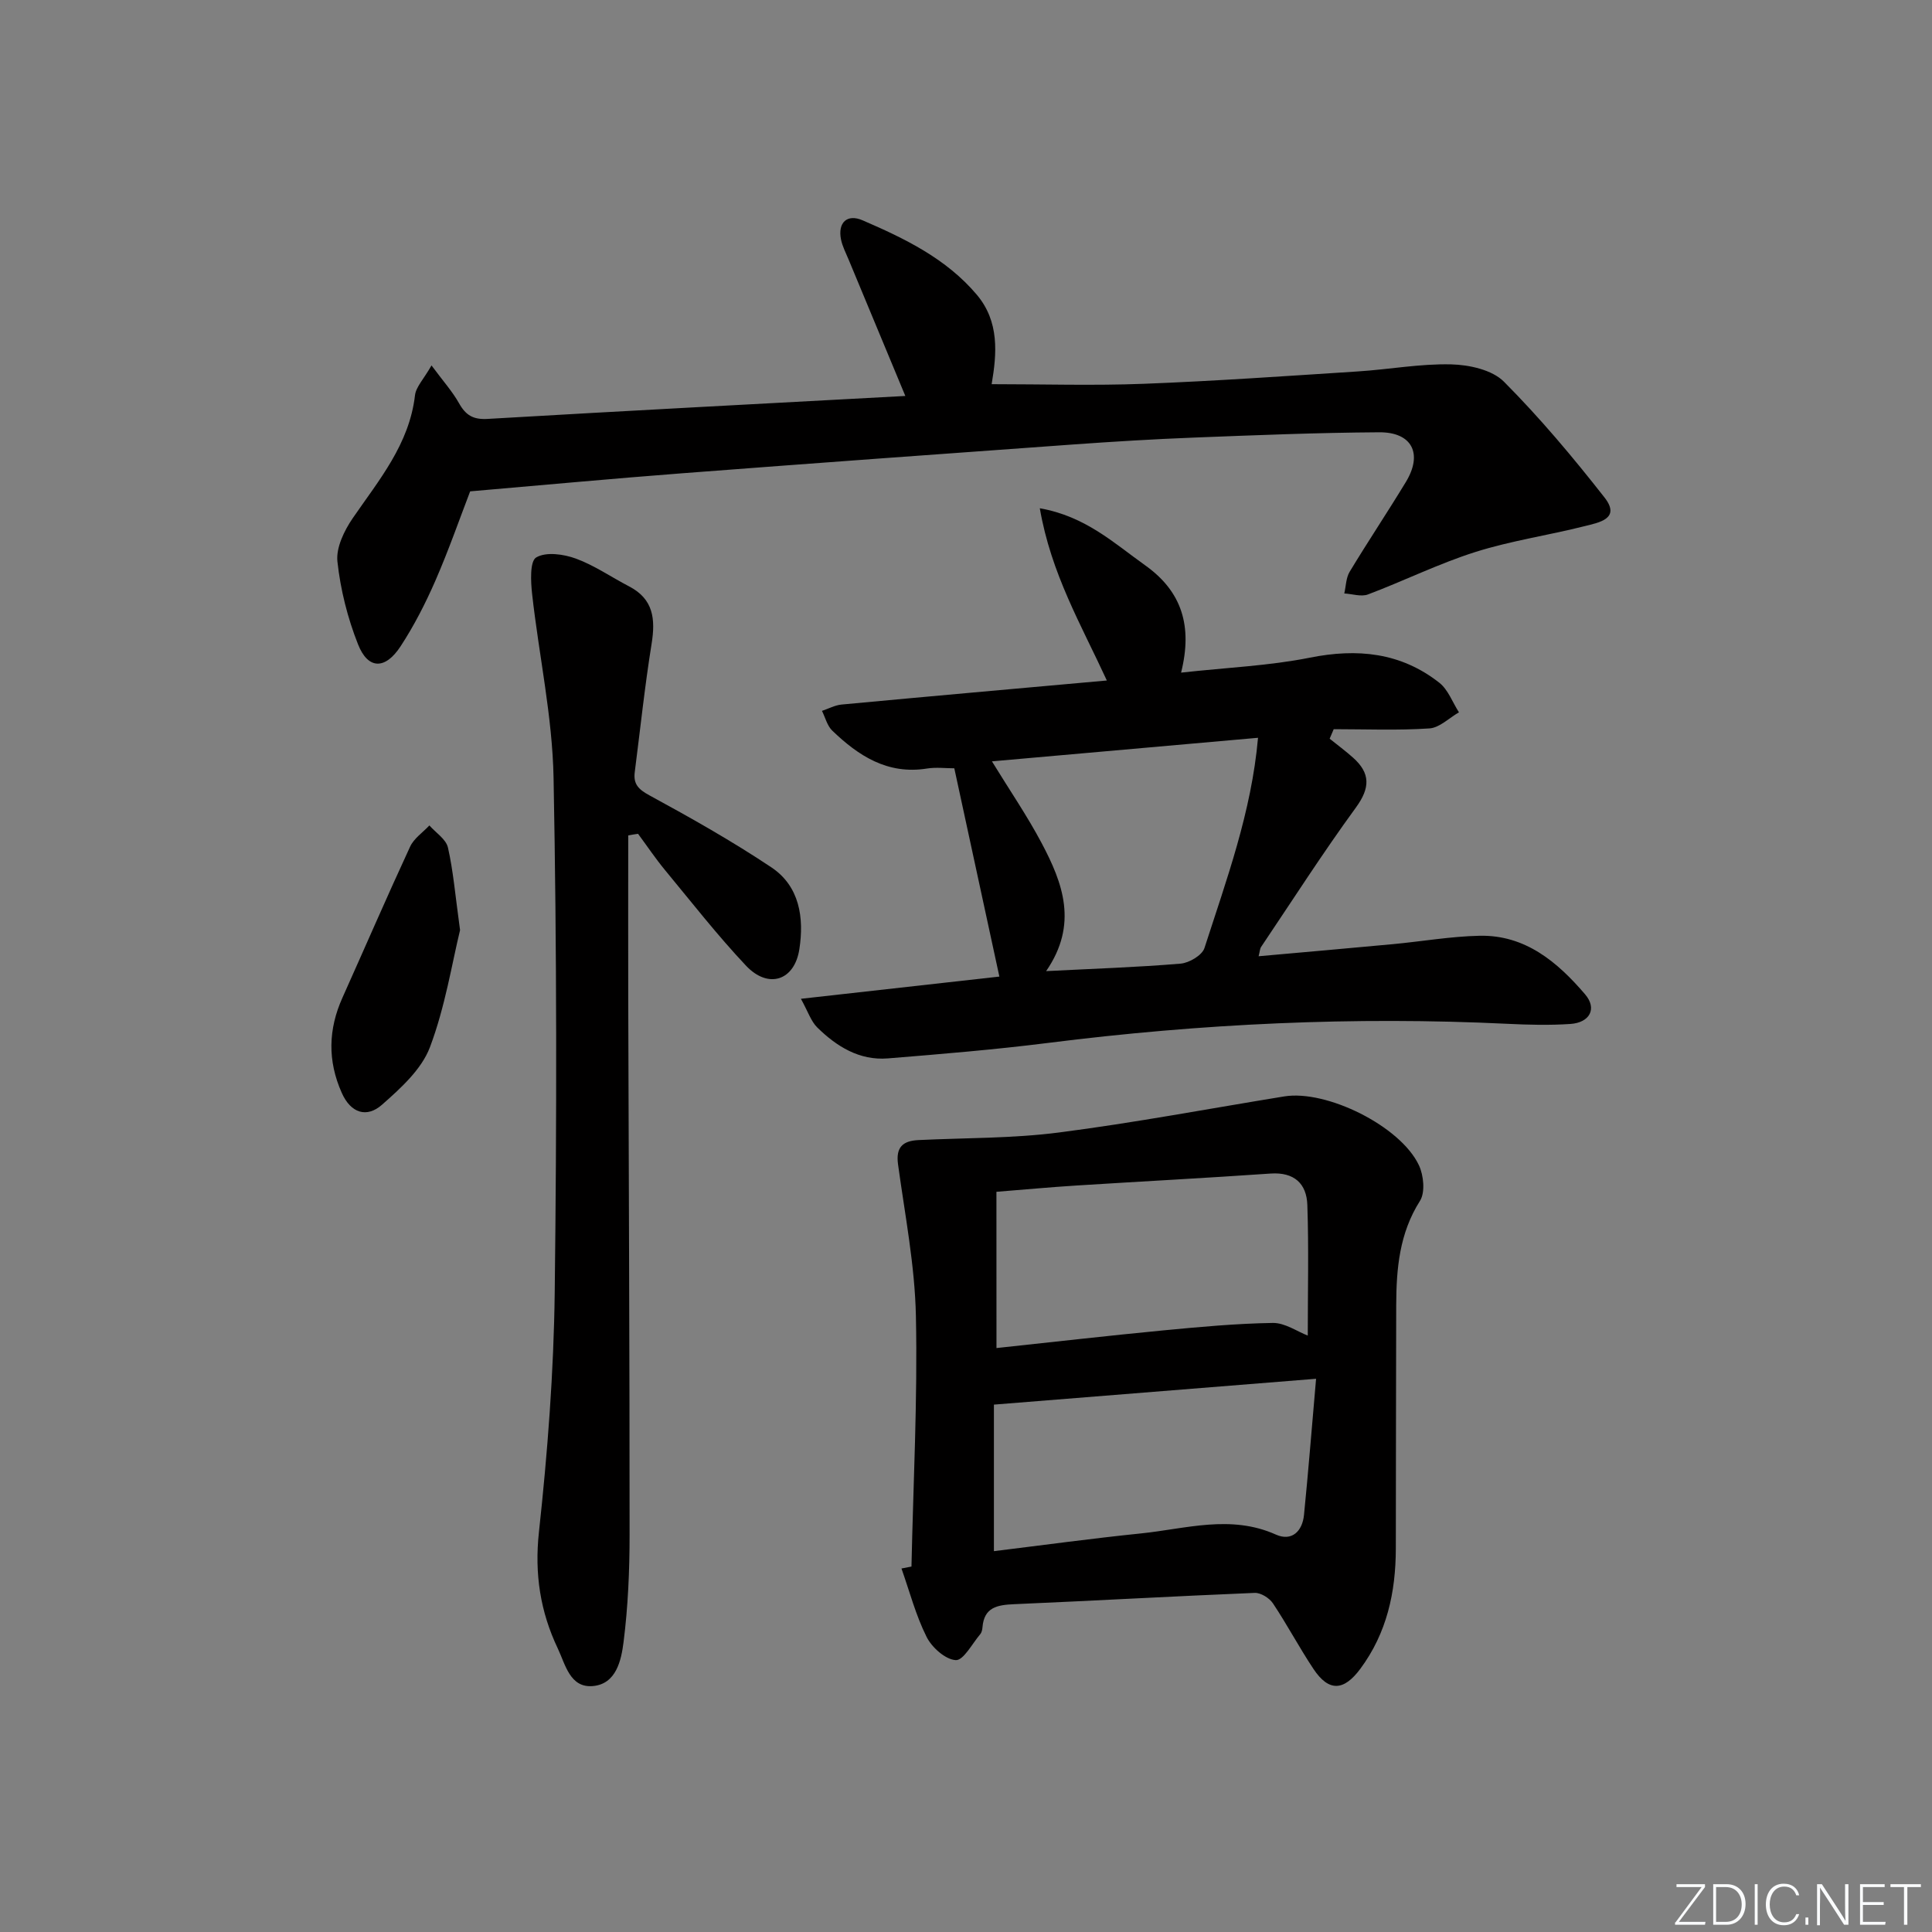
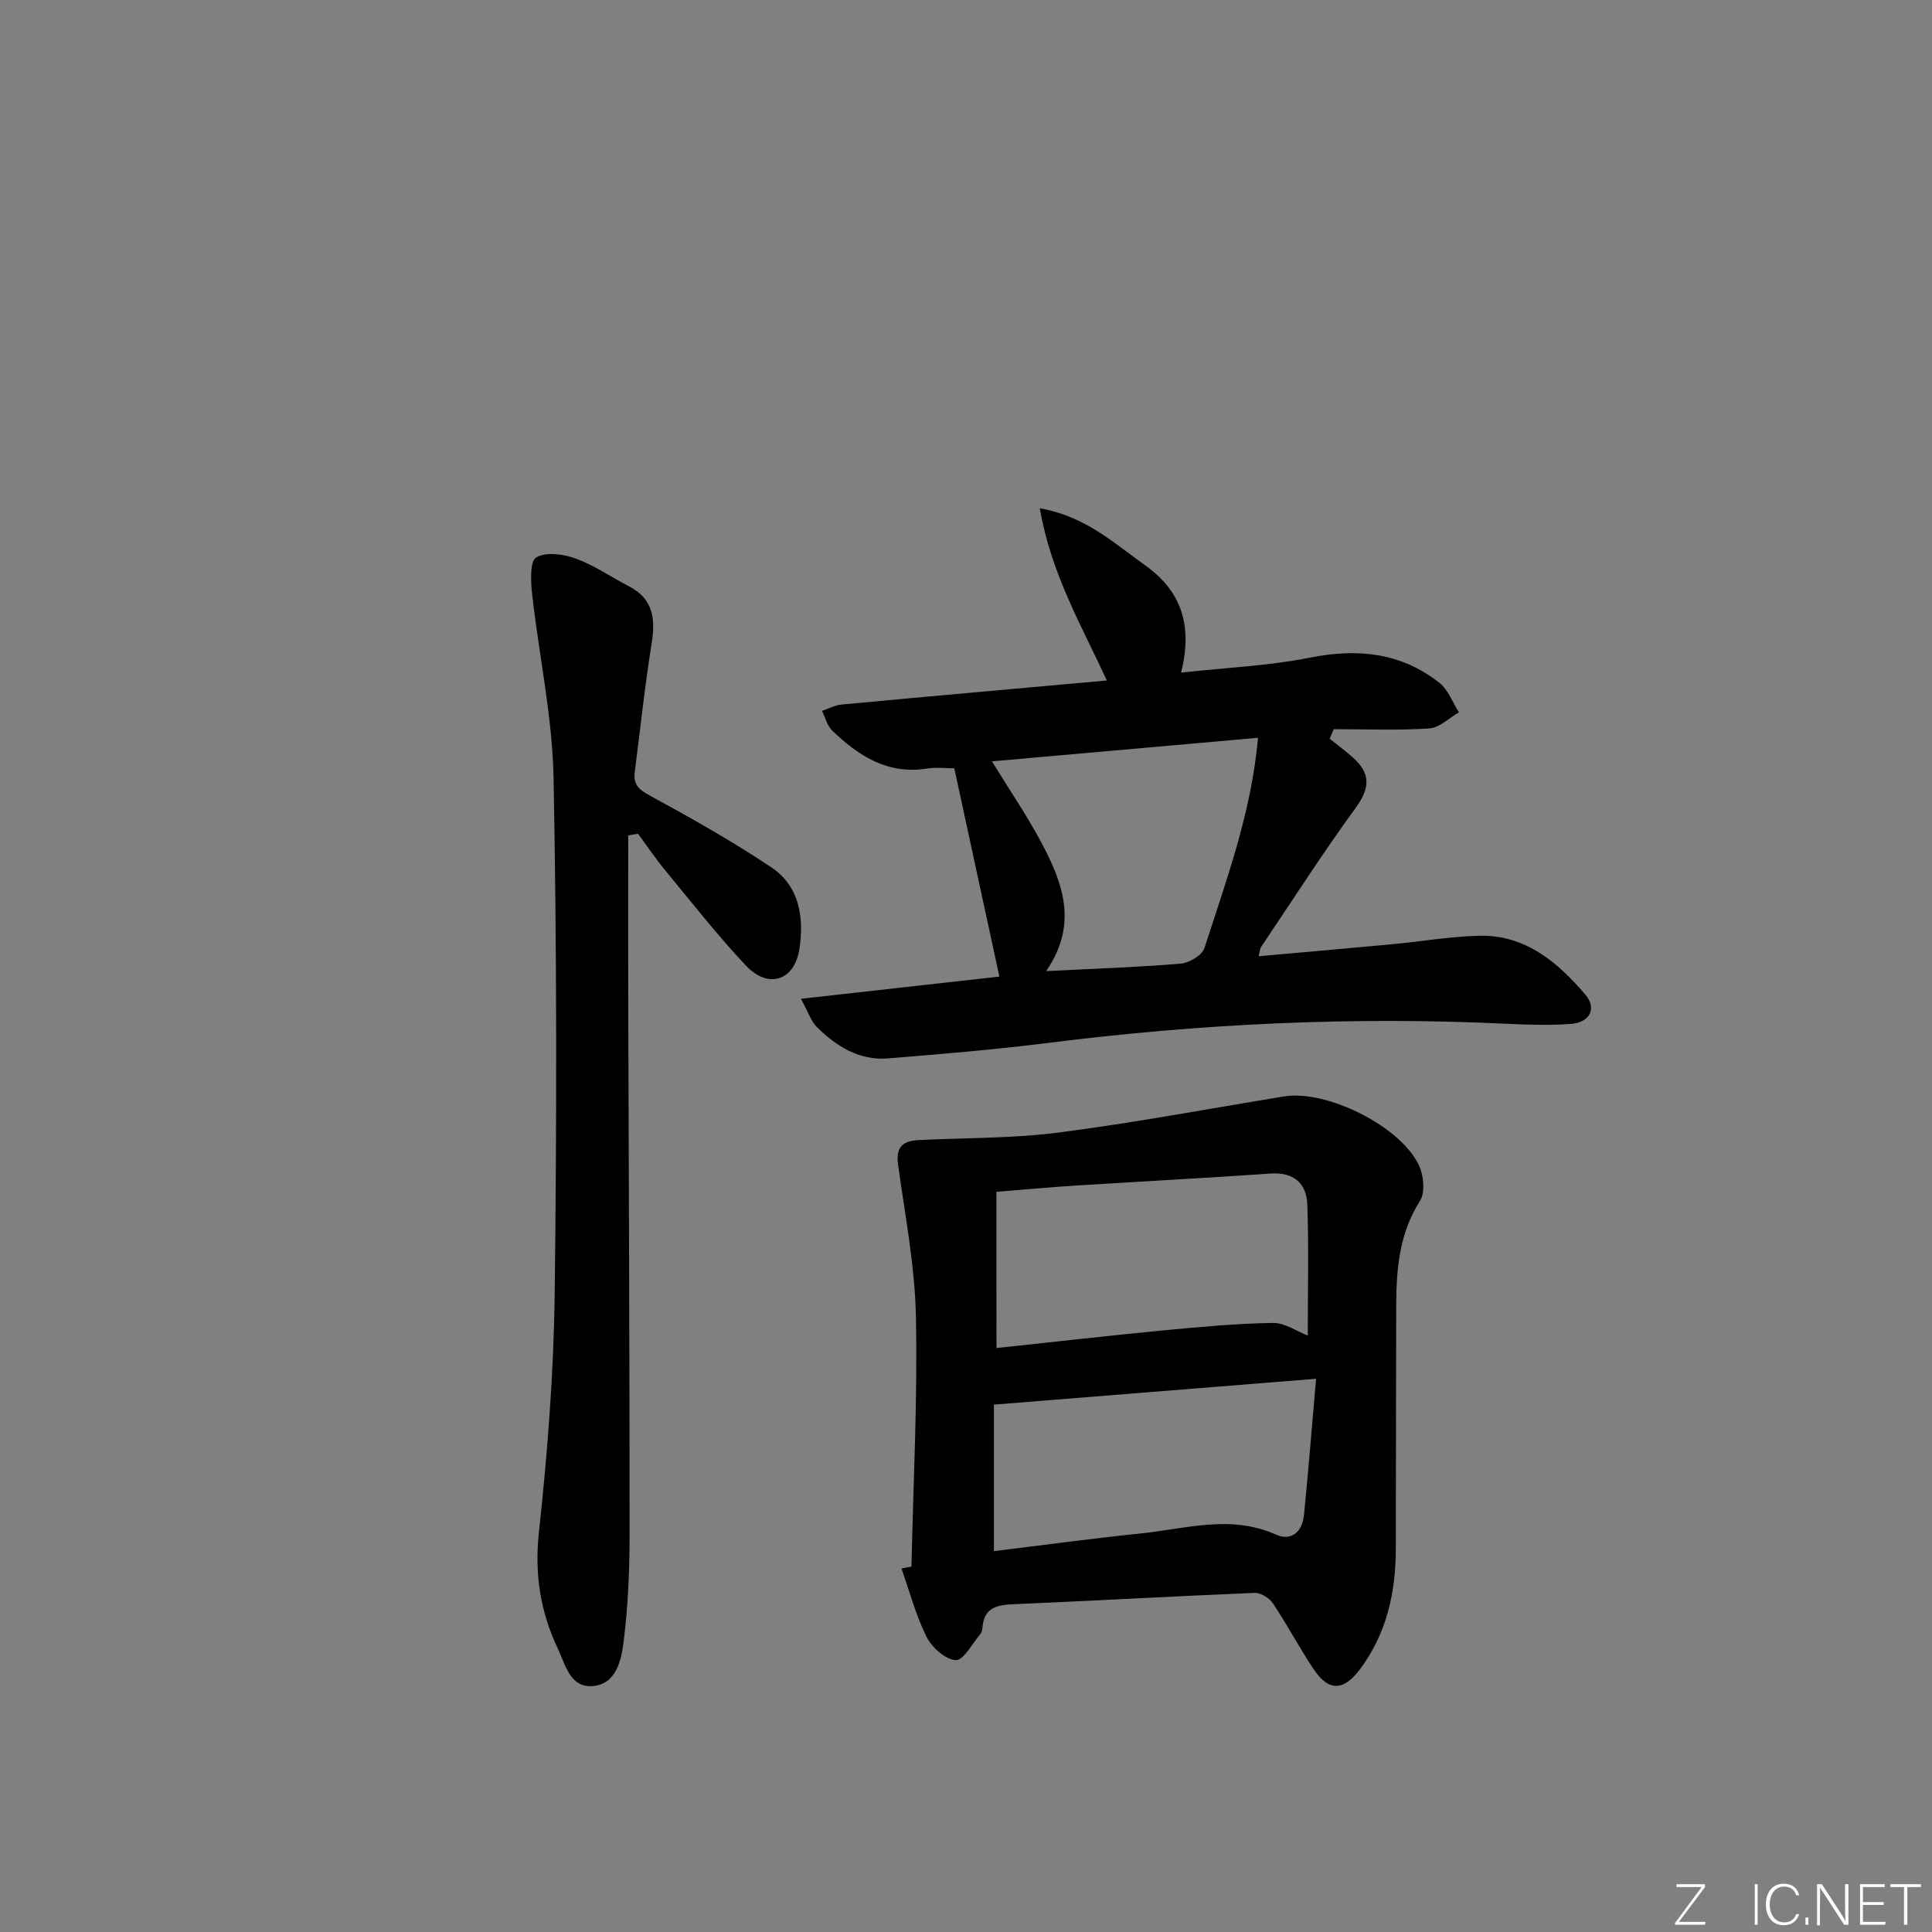
<svg xmlns="http://www.w3.org/2000/svg" enable-background="new 0 0 400 400" viewBox="0 0 400 400">
  <rect x="0" y="0" width="400" height="400" fill="#808080" stroke="none" />
  <g fill="#fafbfc">
    <path d="m346.9 398 5.4-7.3h-5.2v-.6h5.9v.6l-5.4 7.2h5.5l-.1.6h-6.2v-.5z" />
-     <path d="m354.7 390.1h2.8c2.3 0 3.9 1.6 3.9 4.1s-1.6 4.3-3.9 4.3h-2.8zm.6 7.8h2c2.2 0 3.3-1.6 3.3-3.6 0-1.8-1-3.6-3.3-3.6h-2z" />
    <path d="m363.9 390.1v8.4h-.6v-8.4z" />
    <path d="m372.5 396.3c-.4 1.3-1.4 2.3-3.2 2.3-2.4 0-3.7-1.9-3.7-4.3 0-2.3 1.2-4.3 3.7-4.3 1.8 0 2.9 1 3.2 2.4h-.6c-.4-1.1-1.1-1.8-2.5-1.8-2.1 0-3 1.9-3 3.7s.9 3.7 3 3.7c1.4 0 2.1-.7 2.5-1.7z" />
    <path d="m373.8 398.5v-1.5h.6v1.5z" />
    <path d="m376.2 398.5v-8.4h1c1.3 2 4.4 6.7 4.9 7.6-.1-1.2-.1-2.4-.1-3.8v-3.8h.7v8.4h-.9c-1.2-1.9-4.4-6.8-5-7.7.1 1.1 0 2.3 0 3.9v3.9h-.6z" />
    <path d="m390 394.4h-4.3v3.5h4.7l-.1.6h-5.2v-8.4h5.1v.6h-4.5v3.1h4.3z" />
    <path d="m394.2 390.7h-2.8v-.6h6.3v.6h-2.8v7.8h-.7z" />
  </g>
  <path d="m188.71 324.34c.37-17.27 1.28-34.55.92-51.81-.21-10.51-2.27-20.98-3.7-31.45-.49-3.56.97-4.88 4.23-5.04 9.7-.47 19.48-.33 29.08-1.57 15.61-2.01 31.1-4.94 46.65-7.47 8.76-1.42 24.07 6.15 27.88 14.25.99 2.1 1.33 5.62.22 7.38-4.27 6.72-4.89 14.03-4.92 21.56-.06 16.82-.04 33.64-.08 50.46-.02 9-1.85 17.45-7.35 24.86-3.42 4.61-6.52 4.8-9.7.03-2.95-4.43-5.44-9.16-8.39-13.58-.74-1.11-2.52-2.22-3.77-2.17-16.61.68-33.2 1.63-49.81 2.34-3.5.15-6.23.63-6.56 4.8-.04.48-.16 1.06-.46 1.41-1.66 1.95-3.48 5.46-5.07 5.37-2.15-.12-4.95-2.62-6.04-4.81-2.24-4.47-3.52-9.41-5.2-14.16.7-.13 1.38-.27 2.07-.4zm17.6-45.24c11.82-1.26 23.18-2.57 34.57-3.66 7.53-.72 15.08-1.42 22.63-1.54 2.51-.04 5.05 1.77 7.25 2.62 0-9.2.22-18.14-.09-27.06-.15-4.4-2.72-6.82-7.6-6.49-13.4.93-26.82 1.63-40.24 2.48-5.42.34-10.84.85-16.53 1.3.01 10.75.01 21.15.01 32.35zm66.17 6.36c-22.88 1.83-44.48 3.56-66.7 5.35v30.34c10.14-1.24 20.27-2.63 30.43-3.67 9.29-.95 18.58-3.96 27.95.24 3.29 1.47 5.49-.69 5.82-4.08.9-9.01 1.61-18.04 2.5-28.18z" fill="#010000" />
  <path d="m165.82 206.79c14.54-1.63 27.99-3.14 41.09-4.6-3.1-14.34-6.17-28.53-9.33-43.12-1.76 0-3.77-.26-5.69.05-8.13 1.29-14.15-2.63-19.58-7.85-1.05-1.01-1.44-2.71-2.13-4.09 1.35-.45 2.67-1.18 4.05-1.31 18.16-1.7 36.33-3.31 54.93-4.98-5.29-11.5-11.54-22.08-13.88-35.66 9.47 1.67 15.34 7.21 21.81 11.81 7.59 5.4 9.86 12.56 7.44 22.22 9.61-1.06 18.25-1.42 26.62-3.09 9.87-1.98 18.86-1.09 26.84 5.18 1.83 1.44 2.74 4.06 4.07 6.13-2.03 1.16-4.01 3.19-6.11 3.33-6.58.44-13.21.16-19.82.16-.28.66-.56 1.31-.84 1.97 1.62 1.3 3.29 2.54 4.84 3.92 3.63 3.23 3.56 6.27.59 10.34-6.85 9.39-13.13 19.2-19.62 28.85-.25.37-.25.9-.52 1.93 9.49-.85 18.69-1.65 27.87-2.51 5.96-.56 11.89-1.6 17.86-1.73 9.49-.21 16.16 5.45 21.88 12.14 2.51 2.94.97 5.85-3.07 6.12-4.31.29-8.67.18-12.99-.03-31.82-1.54-63.49-.04-95.09 3.95-11.04 1.39-22.14 2.31-33.23 3.21-5.88.47-10.6-2.47-14.61-6.41-1.29-1.27-1.89-3.24-3.38-5.93zm50.77-5.73c9.96-.51 18.91-.8 27.84-1.55 1.78-.15 4.46-1.73 4.94-3.23 4.55-14.12 9.73-28.11 11.09-43.53-18.46 1.64-36.52 3.23-55.09 4.88 3.68 6 7.32 11.31 10.31 16.96 4.36 8.24 7.6 16.76.91 26.47z" fill="#010000" />
-   <path d="m205.31 79.54c10.7 0 21.13.32 31.54-.08 14.78-.57 29.53-1.61 44.29-2.56 6.45-.41 12.9-1.62 19.33-1.46 3.73.09 8.46 1.13 10.9 3.58 7.45 7.48 14.29 15.64 20.82 23.97 3.48 4.44-1.23 5.21-4.06 5.93-7.54 1.91-15.3 3.03-22.69 5.37-7.57 2.4-14.76 5.97-22.21 8.78-1.41.53-3.26-.11-4.91-.2.35-1.51.35-3.23 1.11-4.49 3.78-6.26 7.85-12.34 11.64-18.59 3.55-5.84 1.3-10.34-5.54-10.29-12.8.08-25.61.6-38.41 1.1-8.3.32-16.6.83-24.88 1.42-27.02 1.94-54.03 3.9-81.04 5.97-14.39 1.1-28.76 2.44-43.86 3.74-2.15 5.59-4.43 12.15-7.2 18.5-2.05 4.69-4.41 9.31-7.21 13.59-3.19 4.87-6.74 4.8-8.8-.41-2.16-5.45-3.64-11.33-4.27-17.15-.31-2.86 1.4-6.39 3.16-8.96 5.45-7.93 11.72-15.32 12.9-25.46.2-1.73 1.78-3.31 3.42-6.18 2.4 3.24 4.33 5.39 5.71 7.85 1.4 2.49 2.95 3.4 5.93 3.22 28.69-1.68 57.4-3.18 86.46-4.75-4.02-9.67-7.89-18.95-11.74-28.23-.57-1.38-1.29-2.74-1.58-4.18-.7-3.49 1.27-5.34 4.46-3.96 8.74 3.77 17.32 7.92 23.63 15.38 4.75 5.6 4.17 12.26 3.1 18.55z" fill="#010000" />
  <path d="m130.07 172.96c0 11.27-.03 22.55 0 33.82.1 36.99.29 73.97.28 110.96 0 7.42-.32 14.89-1.25 22.24-.47 3.74-1.51 8.67-6.34 9.1-4.76.43-5.71-4.49-7.27-7.77-3.62-7.6-4.85-15.43-3.91-24.1 1.79-16.5 3.07-33.13 3.27-49.72.43-35.48.44-70.98-.24-106.46-.24-12.7-3.03-25.35-4.44-38.04-.29-2.59-.49-6.8.85-7.58 2.03-1.2 5.67-.69 8.21.24 3.85 1.41 7.33 3.84 11.01 5.75 5.05 2.62 5.49 6.76 4.67 11.87-1.42 8.82-2.35 17.71-3.49 26.58-.32 2.47.74 3.57 3.04 4.82 8.59 4.67 17.13 9.49 25.25 14.91 5.85 3.91 6.79 10.44 5.79 16.93-1 6.54-6.44 8.31-11.05 3.42-5.92-6.28-11.25-13.12-16.76-19.78-1.99-2.41-3.73-5.01-5.59-7.52-.68.09-1.36.21-2.03.33z" fill="#010000" />
-   <path d="m95.25 192.57c-1.66 6.79-3.07 15.85-6.24 24.25-1.74 4.6-6.06 8.5-9.93 11.91-3.13 2.76-6.44 1.77-8.32-2.46-2.96-6.64-2.81-13.16.15-19.73 4.67-10.41 9.2-20.89 14-31.25.79-1.71 2.63-2.94 3.99-4.39 1.33 1.51 3.44 2.84 3.84 4.57 1.1 4.82 1.5 9.79 2.51 17.1z" fill="#010000" />
</svg>